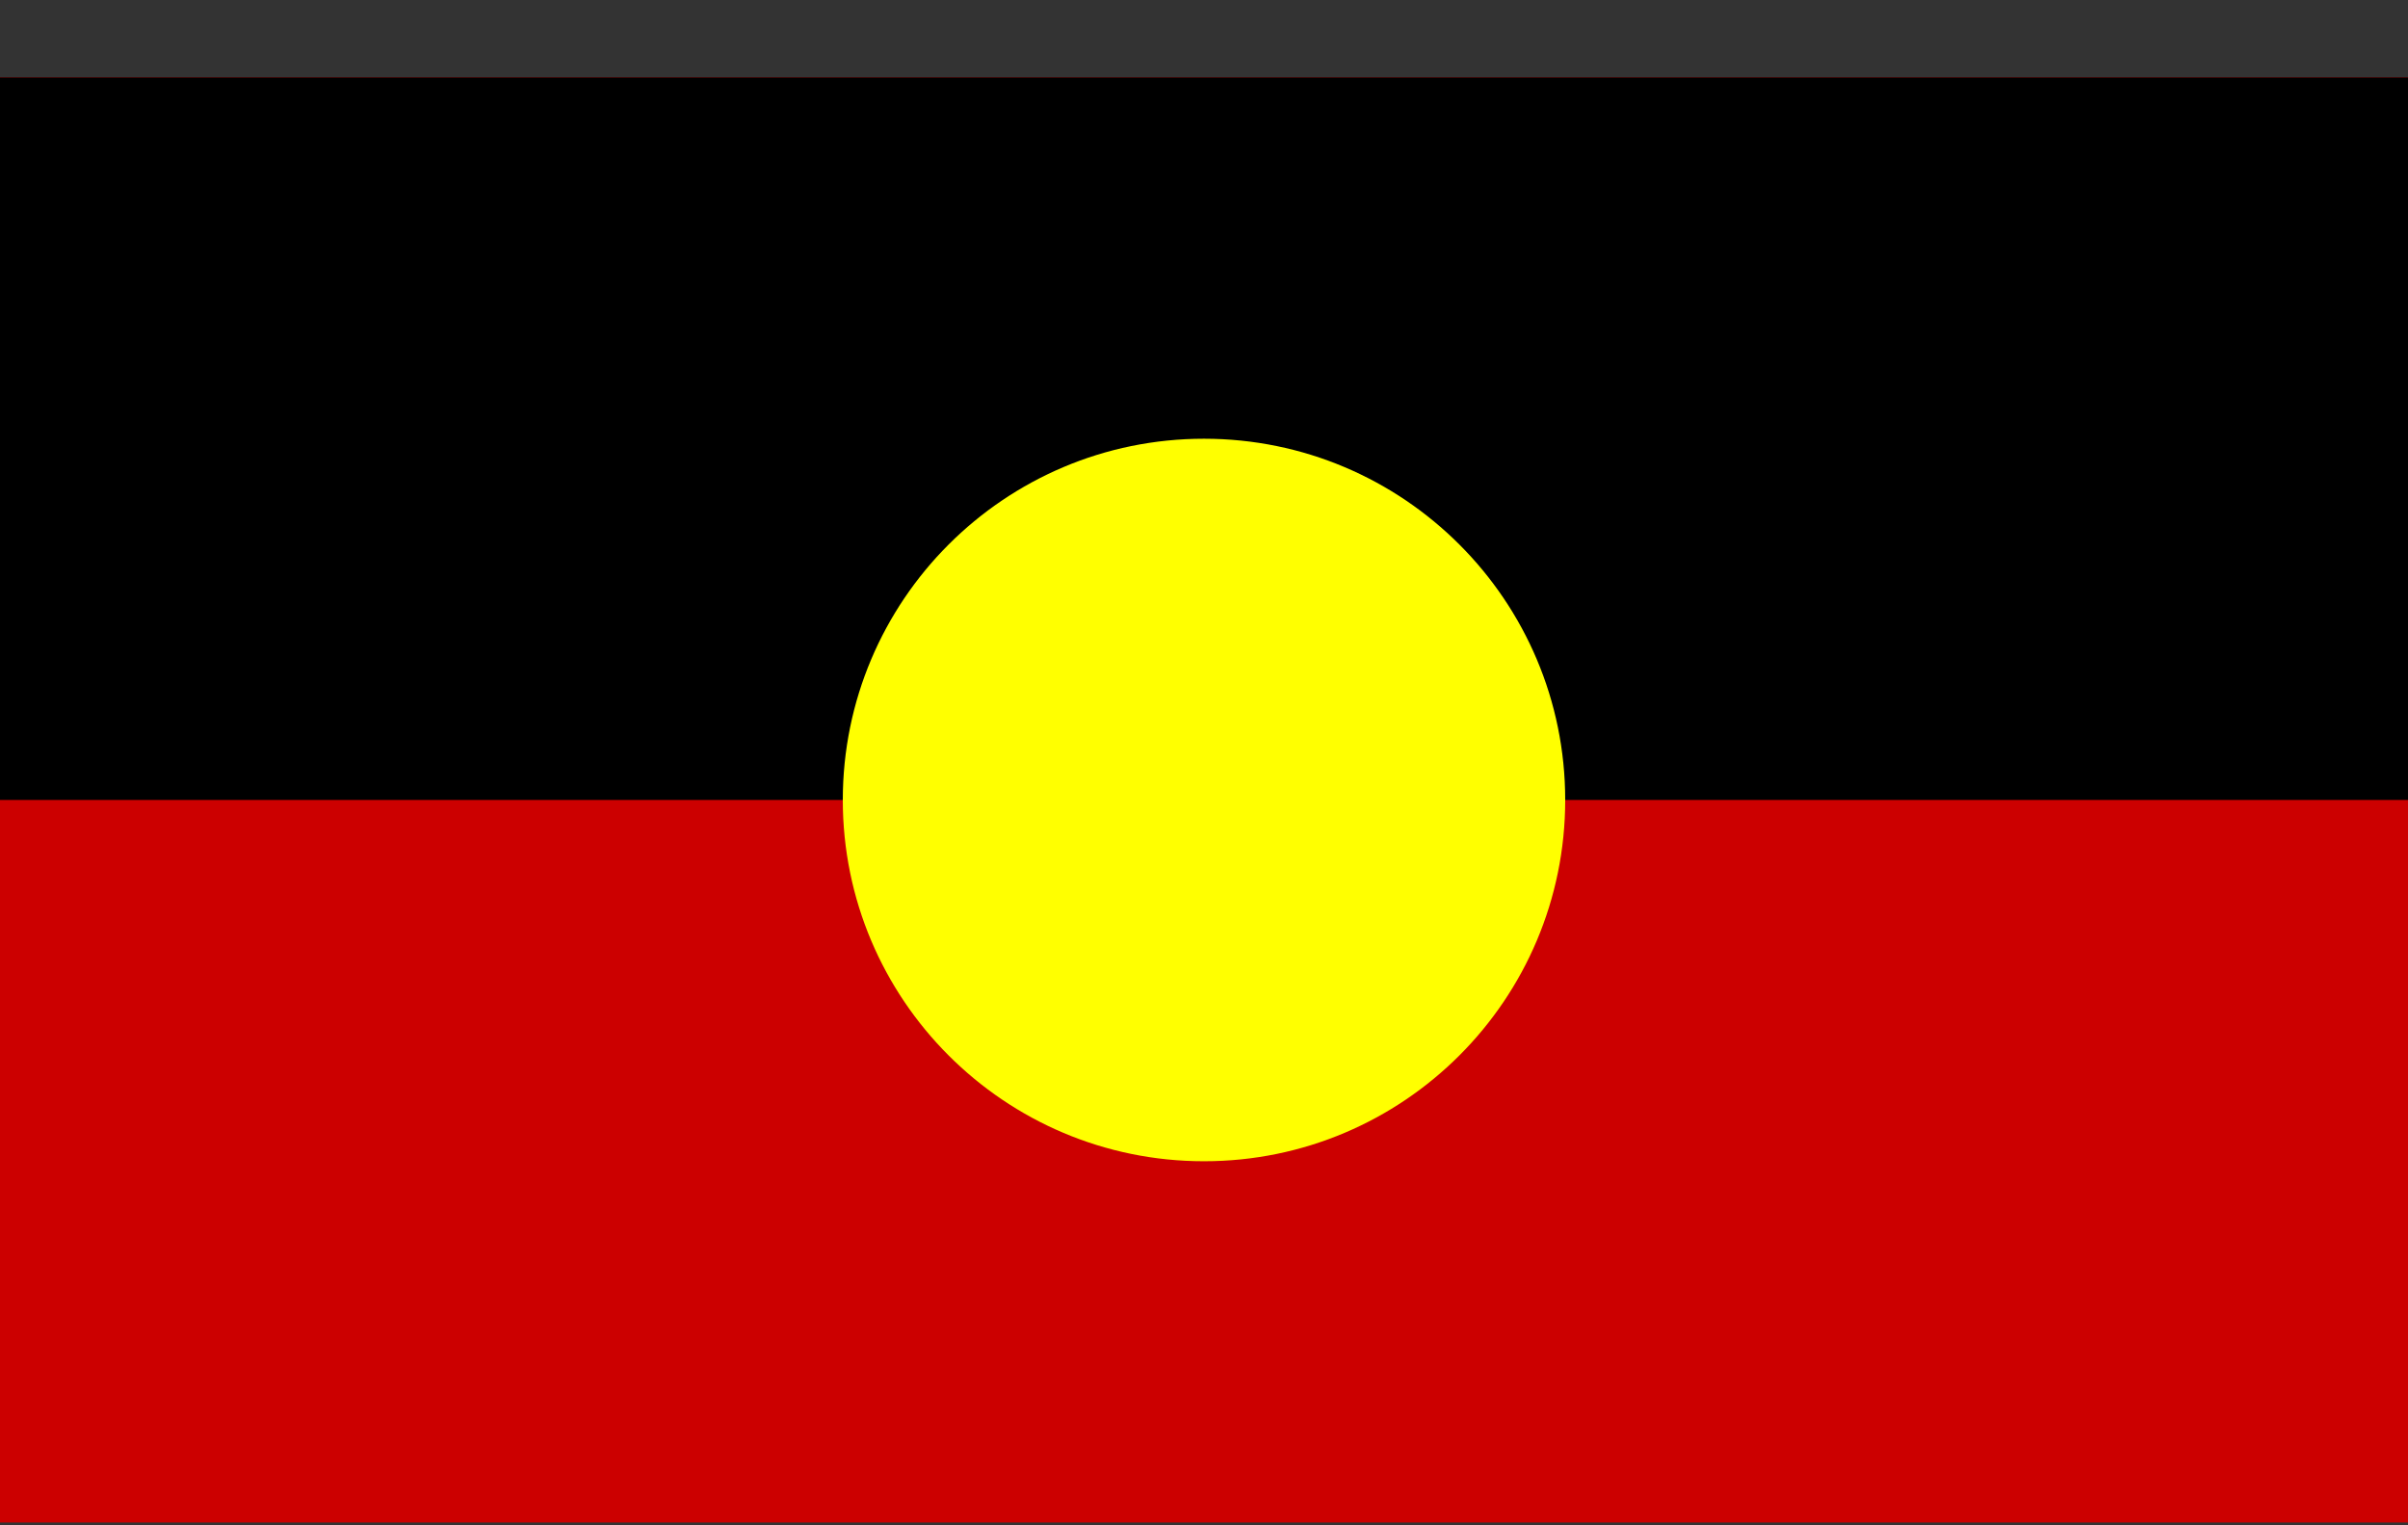
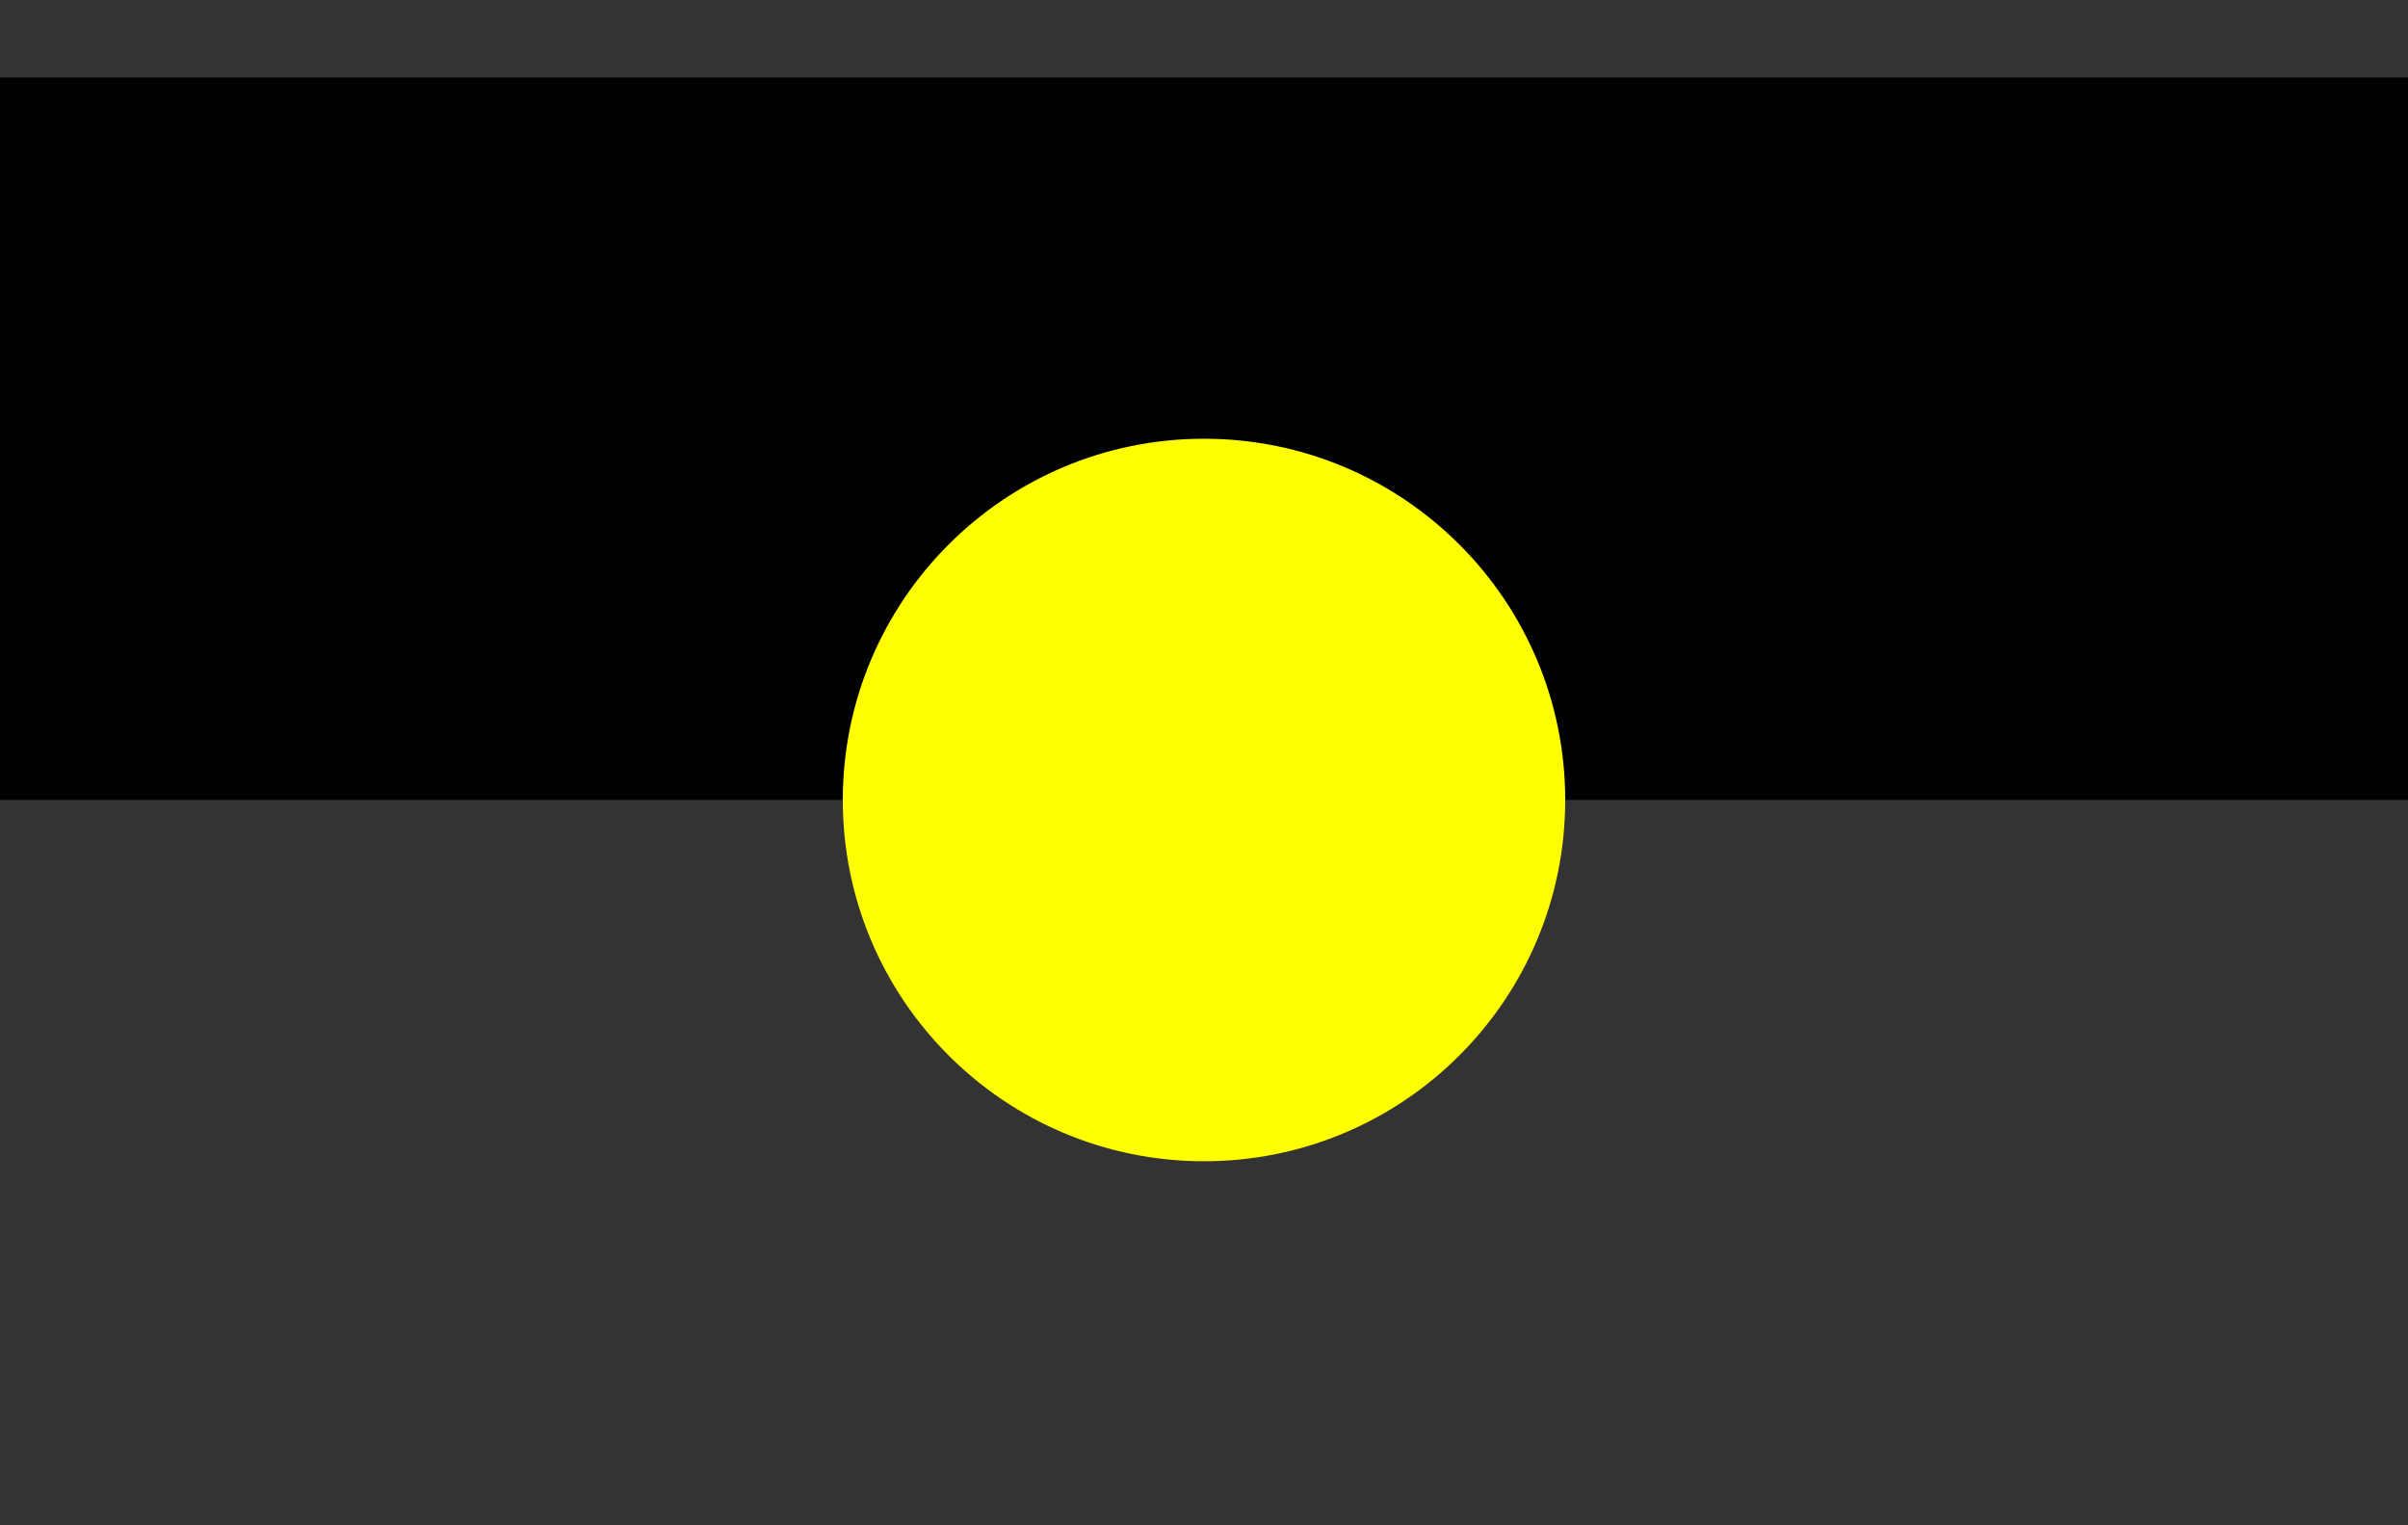
<svg xmlns="http://www.w3.org/2000/svg" width="30" height="19" viewBox="0 0 30 19" fill="none">
  <rect x="0" y="0" width="30" height="19" fill="#333333" stroke="none" />
  <g clip-path="url(#clip0_41_2227)">
-     <path d="M30 0.965H0V18.965H30V0.965Z" fill="#CC0000" />
    <path d="M30 0.965H0V9.965H30V0.965Z" fill="black" />
    <path d="M15 14.465C17.485 14.465 19.5 12.45 19.5 9.965C19.5 7.48 17.485 5.465 15 5.465C12.515 5.465 10.5 7.48 10.5 9.965C10.5 12.45 12.515 14.465 15 14.465Z" fill="#FFFF00" />
  </g>
  <defs>
    <clipPath id="clip0_41_2227">
      <rect width="30" height="18" fill="white" transform="translate(0 0.965)" />
    </clipPath>
  </defs>
</svg>